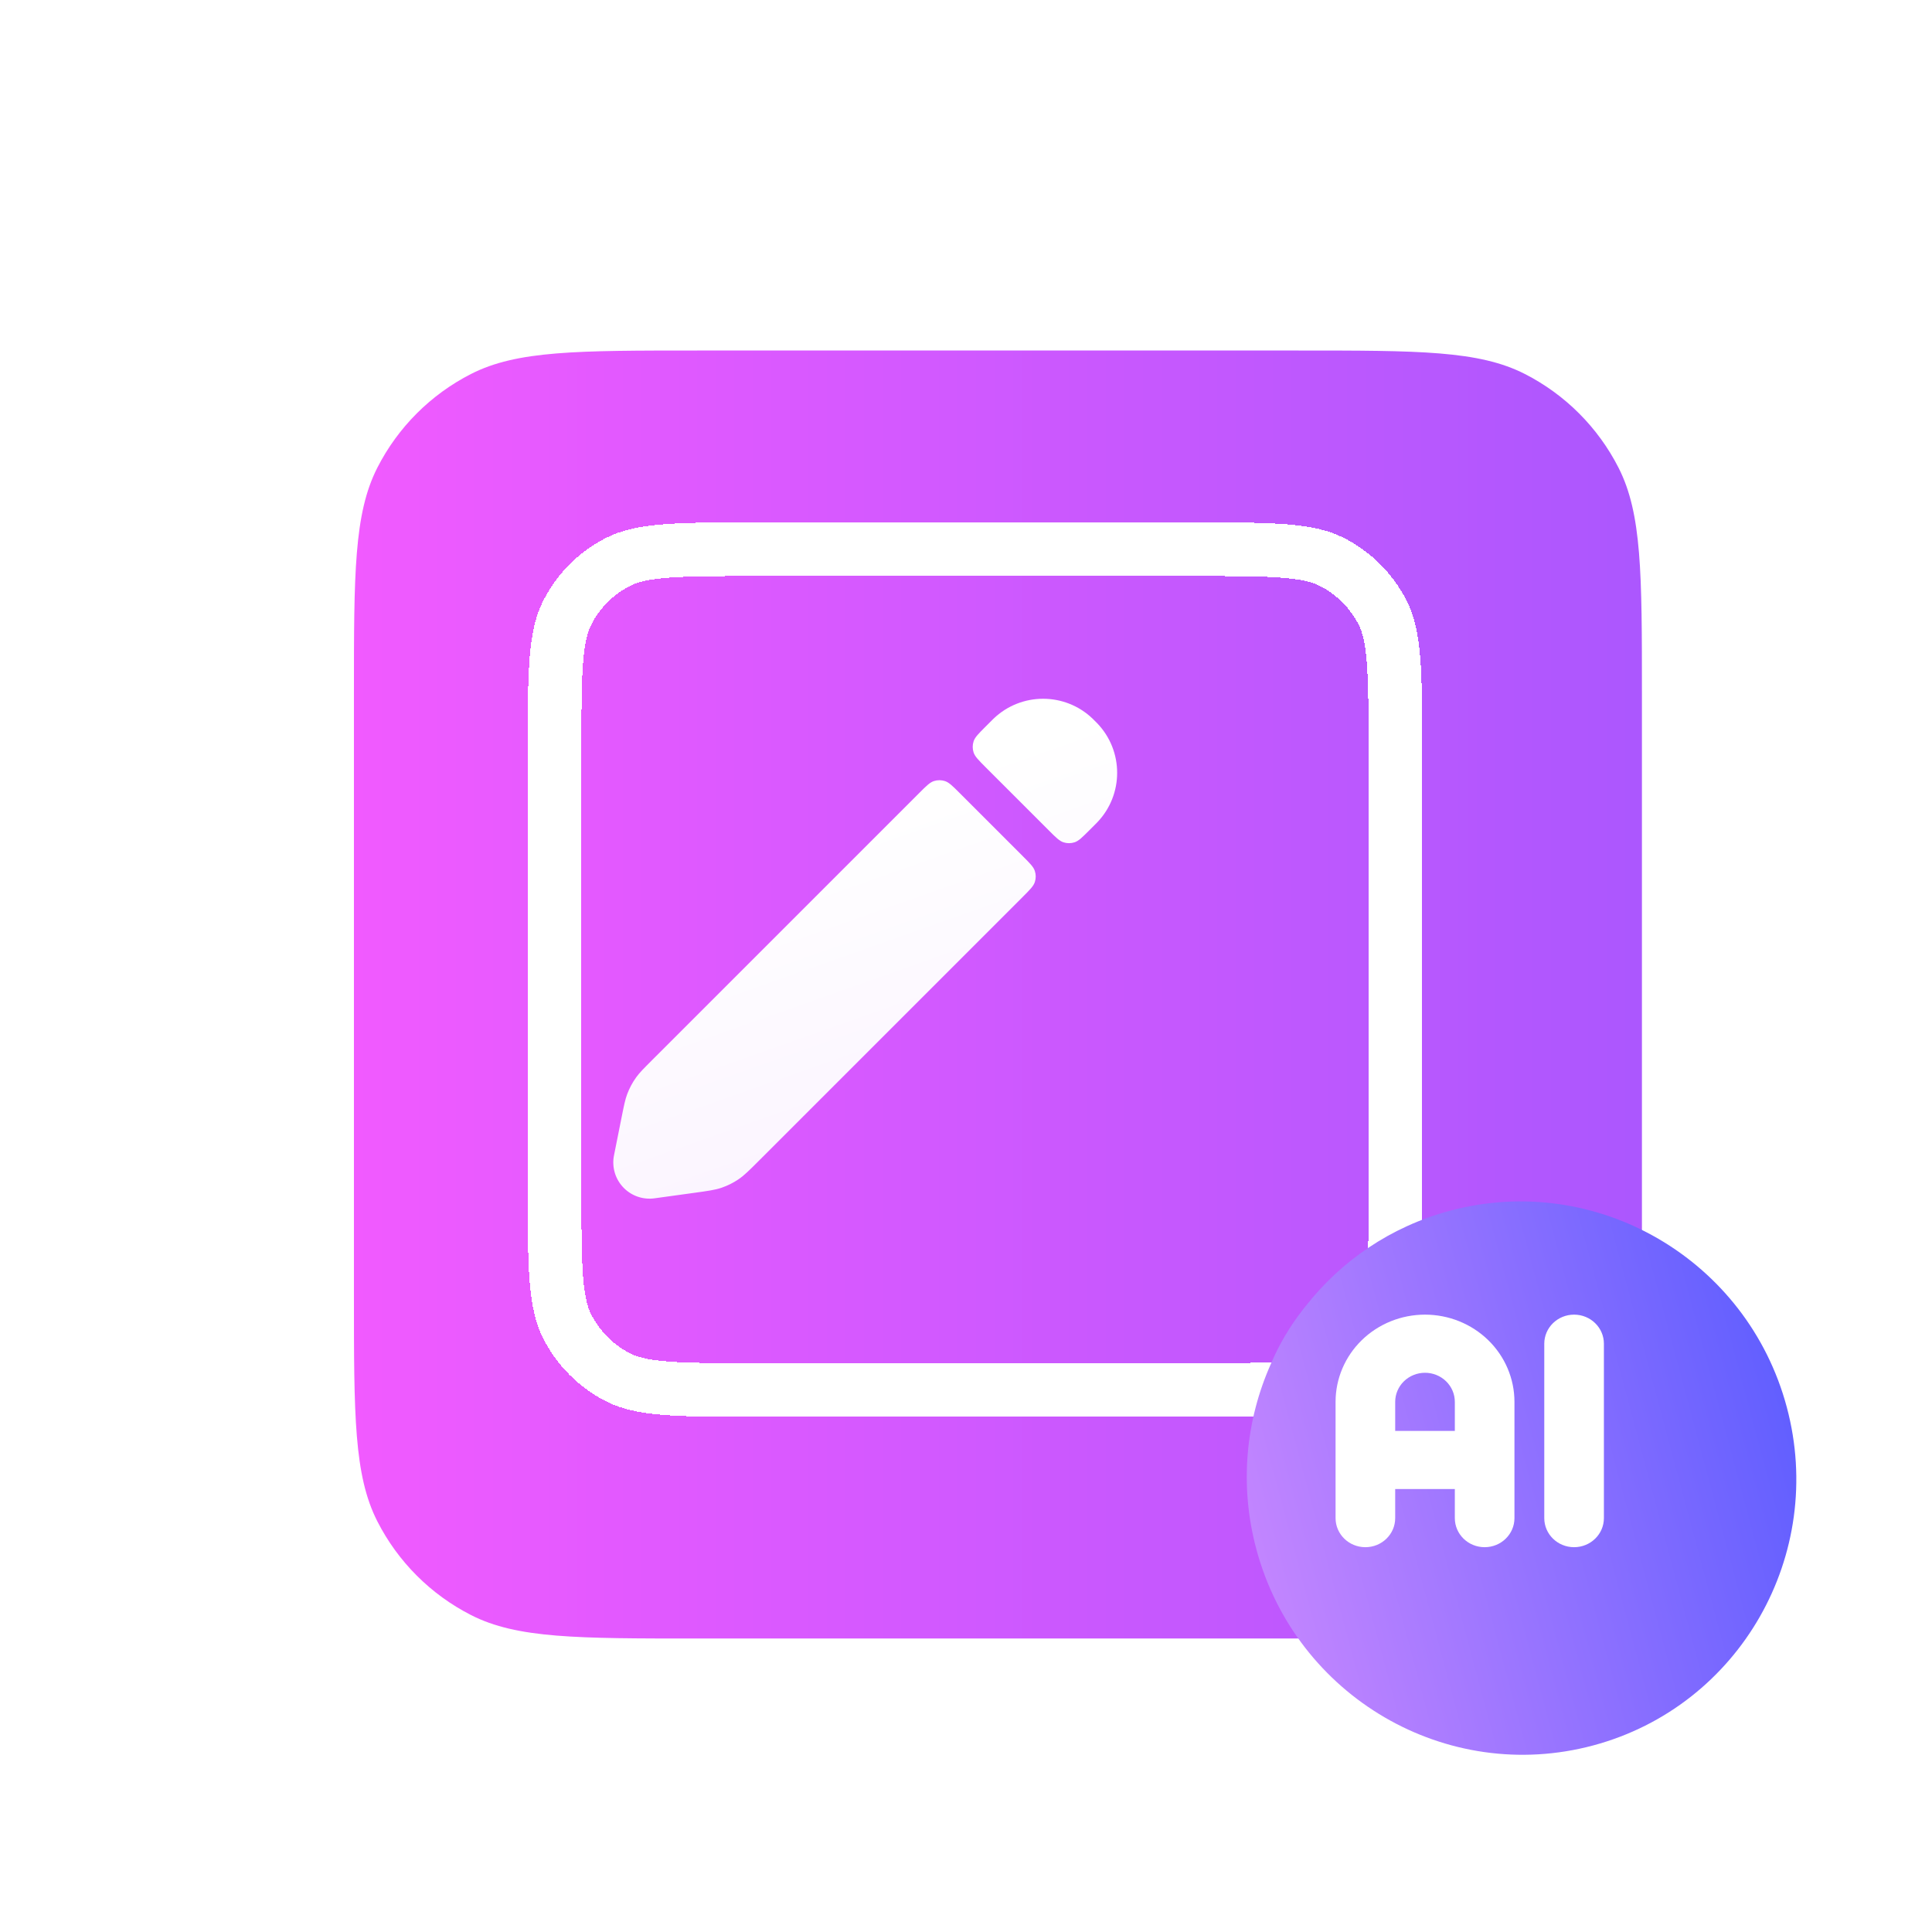
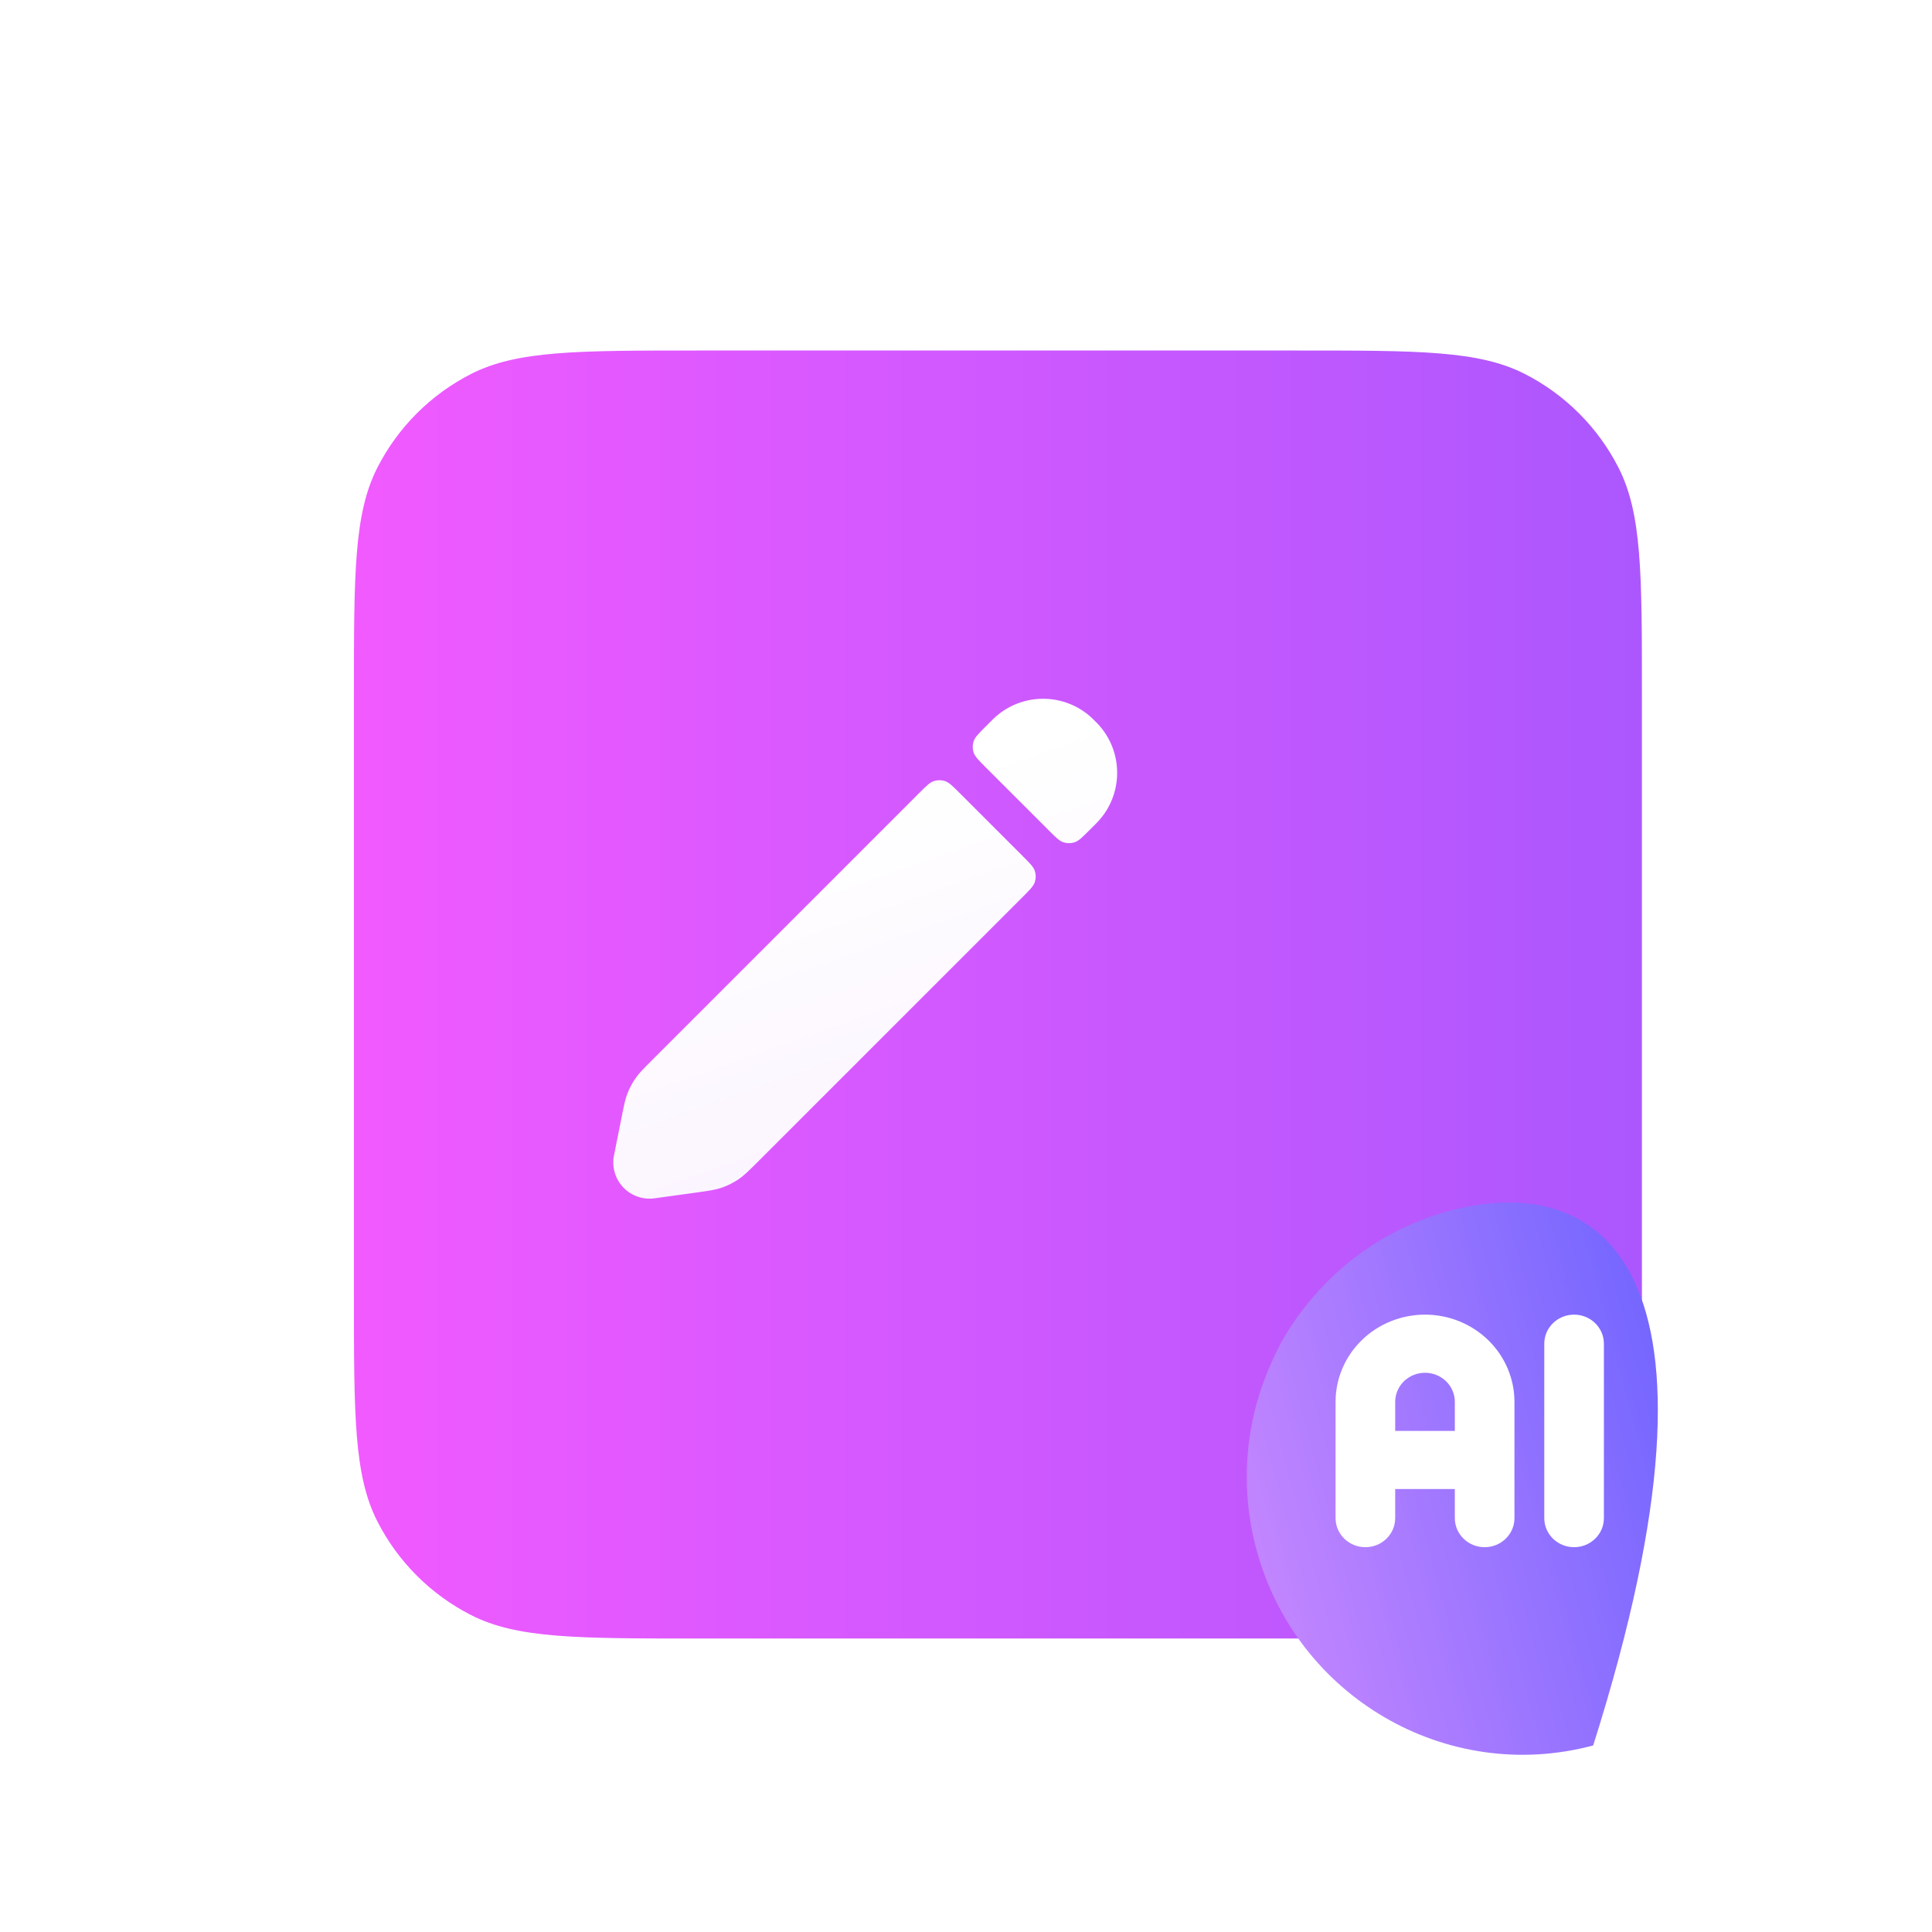
<svg xmlns="http://www.w3.org/2000/svg" width="108" height="108" viewBox="0 0 108 108" fill="none">
  <g filter="url(#filter0_f_292_10531)">
-     <rect x="30.881" y="59.179" width="46.262" height="25.524" fill="#B158FF" />
-   </g>
+     </g>
  <g filter="url(#filter1_iii_292_10531)">
    <path d="M15 37.2C15 30.479 15 27.119 16.308 24.552C17.458 22.294 19.294 20.458 21.552 19.308C24.119 18 27.479 18 34.2 18H67.8C74.521 18 77.881 18 80.448 19.308C82.706 20.458 84.542 22.294 85.692 24.552C87 27.119 87 30.479 87 37.2V70.8C87 77.521 87 80.881 85.692 83.448C84.542 85.706 82.706 87.542 80.448 88.692C77.881 90 74.521 90 67.8 90H34.2C27.479 90 24.119 90 21.552 88.692C19.294 87.542 17.458 85.706 16.308 83.448C15 80.881 15 77.521 15 70.8V37.2Z" fill="url(#paint0_linear_292_10531)" />
  </g>
  <g filter="url(#filter2_dii_292_10531)">
-     <path d="M28.5 40.8C28.5 38.535 28.501 36.926 28.604 35.668C28.705 34.426 28.898 33.658 29.209 33.049C29.832 31.826 30.826 30.832 32.049 30.209C32.658 29.898 33.426 29.705 34.668 29.604C35.926 29.501 37.535 29.5 39.8 29.5H64.2C66.465 29.5 68.073 29.501 69.332 29.604C70.573 29.705 71.342 29.898 71.951 30.209C73.174 30.832 74.168 31.826 74.791 33.049C75.102 33.658 75.295 34.426 75.396 35.668C75.499 36.926 75.5 38.535 75.5 40.8V65.2C75.5 67.465 75.499 69.073 75.396 70.332C75.295 71.573 75.102 72.342 74.791 72.951C74.168 74.174 73.174 75.168 71.951 75.791C71.342 76.102 70.573 76.295 69.332 76.396C68.073 76.499 66.465 76.5 64.2 76.5H39.8C37.535 76.5 35.926 76.499 34.668 76.396C33.426 76.295 32.658 76.102 32.049 75.791C30.826 75.168 29.832 74.174 29.209 72.951C28.898 72.342 28.705 71.573 28.604 70.332C28.501 69.073 28.5 67.465 28.5 65.2V40.8Z" stroke="white" stroke-width="3" stroke-linejoin="round" shape-rendering="crispEdges" />
-   </g>
+     </g>
  <g filter="url(#filter3_dii_292_10531)">
    <path fill-rule="evenodd" clip-rule="evenodd" d="M58.227 40.774C58.199 40.801 58.166 40.833 58.101 40.899L57.783 41.217C57.387 41.613 57.189 41.811 57.115 42.039C57.05 42.24 57.05 42.456 57.115 42.657C57.189 42.885 57.387 43.083 57.783 43.48L61.318 47.014C61.714 47.41 61.912 47.608 62.14 47.682C62.341 47.747 62.557 47.747 62.758 47.682C62.986 47.608 63.184 47.41 63.58 47.014L63.898 46.696C63.964 46.631 63.996 46.598 64.023 46.57C65.513 45.021 65.513 42.573 64.023 41.024C63.996 40.996 63.964 40.964 63.898 40.899C63.833 40.833 63.801 40.801 63.773 40.774C62.224 39.285 59.776 39.285 58.227 40.774ZM59.871 50.725C60.267 50.329 60.465 50.131 60.539 49.902C60.605 49.702 60.605 49.485 60.539 49.284C60.465 49.056 60.267 48.858 59.871 48.462L56.337 44.928C55.941 44.532 55.743 44.334 55.514 44.259C55.313 44.194 55.097 44.194 54.896 44.259C54.668 44.334 54.47 44.532 54.074 44.928L39.129 59.872C38.673 60.328 38.445 60.556 38.259 60.813C38.046 61.107 37.874 61.428 37.748 61.768C37.637 62.065 37.574 62.382 37.447 63.014L37.014 65.18C36.881 65.844 37.089 66.53 37.568 67.009C38.016 67.457 38.648 67.669 39.276 67.583L41.479 67.279C42.27 67.17 42.665 67.116 43.034 66.989C43.361 66.876 43.673 66.721 43.961 66.528C44.285 66.311 44.567 66.029 45.131 65.465L59.871 50.725Z" fill="url(#paint1_linear_292_10531)" />
  </g>
  <g filter="url(#filter4_diii_292_10531)">
-     <path fill-rule="evenodd" clip-rule="evenodd" d="M67.004 82.889C69.216 91.142 77.646 96.055 85.834 93.861C94.022 91.667 98.866 83.198 96.655 74.944C94.443 66.691 86.013 61.779 77.825 63.972C74.502 64.863 71.73 66.787 69.756 69.311L69.61 69.496C68.876 70.43 68.271 71.457 67.809 72.551C66.414 75.683 66.044 79.307 67.004 82.889Z" fill="url(#paint2_linear_292_10531)" />
+     <path fill-rule="evenodd" clip-rule="evenodd" d="M67.004 82.889C69.216 91.142 77.646 96.055 85.834 93.861C94.443 66.691 86.013 61.779 77.825 63.972C74.502 64.863 71.73 66.787 69.756 69.311L69.61 69.496C68.876 70.43 68.271 71.457 67.809 72.551C66.414 75.683 66.044 79.307 67.004 82.889Z" fill="url(#paint2_linear_292_10531)" />
  </g>
  <g filter="url(#filter5_i_292_10531)">
    <path fill-rule="evenodd" clip-rule="evenodd" d="M79.659 75.941C79.217 75.941 78.793 76.112 78.48 76.417C78.168 76.722 77.992 77.135 77.992 77.566V79.191H81.326V77.566C81.326 77.135 81.15 76.722 80.837 76.417C80.525 76.112 80.101 75.941 79.659 75.941ZM84.659 77.566C84.659 76.273 84.132 75.033 83.195 74.119C82.257 73.205 80.985 72.691 79.659 72.691C78.333 72.691 77.061 73.205 76.123 74.119C75.186 75.033 74.659 76.273 74.659 77.566V84.066C74.659 84.964 75.405 85.691 76.326 85.691C77.246 85.691 77.992 84.964 77.992 84.066V82.441H81.326V84.066C81.326 84.964 82.072 85.691 82.992 85.691C83.913 85.691 84.659 84.964 84.659 84.066V77.566ZM87.992 72.691C88.913 72.691 89.659 73.419 89.659 74.316V84.066C89.659 84.964 88.913 85.691 87.992 85.691C87.072 85.691 86.326 84.964 86.326 84.066V74.316C86.326 73.419 87.072 72.691 87.992 72.691Z" fill="white" />
  </g>
  <defs>
    <filter id="filter0_f_292_10531" x="10.881" y="39.179" width="86.262" height="65.524" filterUnits="userSpaceOnUse" color-interpolation-filters="sRGB">
      <feFlood flood-opacity="0" result="BackgroundImageFix" />
      <feBlend mode="normal" in="SourceGraphic" in2="BackgroundImageFix" result="shape" />
      <feGaussianBlur stdDeviation="10" result="effect1_foregroundBlur_292_10531" />
    </filter>
    <filter id="filter1_iii_292_10531" x="14.202" y="17.202" width="75.988" height="75.988" filterUnits="userSpaceOnUse" color-interpolation-filters="sRGB">
      <feFlood flood-opacity="0" result="BackgroundImageFix" />
      <feBlend mode="normal" in="SourceGraphic" in2="BackgroundImageFix" result="shape" />
      <feColorMatrix in="SourceAlpha" type="matrix" values="0 0 0 0 0 0 0 0 0 0 0 0 0 0 0 0 0 0 127 0" result="hardAlpha" />
      <feOffset dx="-0.798" dy="-0.798" />
      <feGaussianBlur stdDeviation="0.798" />
      <feComposite in2="hardAlpha" operator="arithmetic" k2="-1" k3="1" />
      <feColorMatrix type="matrix" values="0 0 0 0 1 0 0 0 0 1 0 0 0 0 1 0 0 0 0.25 0" />
      <feBlend mode="normal" in2="shape" result="effect1_innerShadow_292_10531" />
      <feColorMatrix in="SourceAlpha" type="matrix" values="0 0 0 0 0 0 0 0 0 0 0 0 0 0 0 0 0 0 127 0" result="hardAlpha" />
      <feOffset dx="3.19" dy="3.19" />
      <feGaussianBlur stdDeviation="1.595" />
      <feComposite in2="hardAlpha" operator="arithmetic" k2="-1" k3="1" />
      <feColorMatrix type="matrix" values="0 0 0 0 1 0 0 0 0 1 0 0 0 0 1 0 0 0 0.25 0" />
      <feBlend mode="normal" in2="effect1_innerShadow_292_10531" result="effect2_innerShadow_292_10531" />
      <feColorMatrix in="SourceAlpha" type="matrix" values="0 0 0 0 0 0 0 0 0 0 0 0 0 0 0 0 0 0 127 0" result="hardAlpha" />
      <feOffset dx="2.393" dy="-0.798" />
      <feGaussianBlur stdDeviation="1.595" />
      <feComposite in2="hardAlpha" operator="arithmetic" k2="-1" k3="1" />
      <feColorMatrix type="matrix" values="0 0 0 0 1 0 0 0 0 0.771 0 0 0 0 0.991 0 0 0 1 0" />
      <feBlend mode="normal" in2="effect2_innerShadow_292_10531" result="effect3_innerShadow_292_10531" />
    </filter>
    <filter id="filter2_dii_292_10531" x="26.3" y="27.202" width="52.4" height="52.998" filterUnits="userSpaceOnUse" color-interpolation-filters="sRGB">
      <feFlood flood-opacity="0" result="BackgroundImageFix" />
      <feColorMatrix in="SourceAlpha" type="matrix" values="0 0 0 0 0 0 0 0 0 0 0 0 0 0 0 0 0 0 127 0" result="hardAlpha" />
      <feOffset dx="0.5" dy="1" />
      <feGaussianBlur stdDeviation="0.6" />
      <feComposite in2="hardAlpha" operator="out" />
      <feColorMatrix type="matrix" values="0 0 0 0 0 0 0 0 0 0 0 0 0 0 0 0 0 0 0.25 0" />
      <feBlend mode="normal" in2="BackgroundImageFix" result="effect1_dropShadow_292_10531" />
      <feBlend mode="normal" in="SourceGraphic" in2="effect1_dropShadow_292_10531" result="shape" />
      <feColorMatrix in="SourceAlpha" type="matrix" values="0 0 0 0 0 0 0 0 0 0 0 0 0 0 0 0 0 0 127 0" result="hardAlpha" />
      <feOffset dx="1" dy="-0.798" />
      <feGaussianBlur stdDeviation="0.5" />
      <feComposite in2="hardAlpha" operator="arithmetic" k2="-1" k3="1" />
      <feColorMatrix type="matrix" values="0 0 0 0 0.843 0 0 0 0 0.671 0 0 0 0 0.957 0 0 0 1 0" />
      <feBlend mode="normal" in2="shape" result="effect2_innerShadow_292_10531" />
      <feColorMatrix in="SourceAlpha" type="matrix" values="0 0 0 0 0 0 0 0 0 0 0 0 0 0 0 0 0 0 127 0" result="hardAlpha" />
      <feOffset dx="1" dy="1" />
      <feGaussianBlur stdDeviation="0.798" />
      <feComposite in2="hardAlpha" operator="arithmetic" k2="-1" k3="1" />
      <feColorMatrix type="matrix" values="0 0 0 0 1 0 0 0 0 1 0 0 0 0 1 0 0 0 0.65 0" />
      <feBlend mode="normal" in2="effect2_innerShadow_292_10531" result="effect3_innerShadow_292_10531" />
    </filter>
    <filter id="filter3_dii_292_10531" x="34.582" y="38.859" width="32.258" height="30.943" filterUnits="userSpaceOnUse" color-interpolation-filters="sRGB">
      <feFlood flood-opacity="0" result="BackgroundImageFix" />
      <feColorMatrix in="SourceAlpha" type="matrix" values="0 0 0 0 0 0 0 0 0 0 0 0 0 0 0 0 0 0 127 0" result="hardAlpha" />
      <feOffset dx="0.5" dy="1" />
      <feGaussianBlur stdDeviation="0.6" />
      <feComposite in2="hardAlpha" operator="out" />
      <feColorMatrix type="matrix" values="0 0 0 0 0 0 0 0 0 0 0 0 0 0 0 0 0 0 0.25 0" />
      <feBlend mode="normal" in2="BackgroundImageFix" result="effect1_dropShadow_292_10531" />
      <feBlend mode="normal" in="SourceGraphic" in2="effect1_dropShadow_292_10531" result="shape" />
      <feColorMatrix in="SourceAlpha" type="matrix" values="0 0 0 0 0 0 0 0 0 0 0 0 0 0 0 0 0 0 127 0" result="hardAlpha" />
      <feOffset dx="-2.393" dy="-0.798" />
      <feGaussianBlur stdDeviation="1.595" />
      <feComposite in2="hardAlpha" operator="arithmetic" k2="-1" k3="1" />
      <feColorMatrix type="matrix" values="0 0 0 0 0.843 0 0 0 0 0.671 0 0 0 0 0.957 0 0 0 1 0" />
      <feBlend mode="normal" in2="shape" result="effect2_innerShadow_292_10531" />
      <feColorMatrix in="SourceAlpha" type="matrix" values="0 0 0 0 0 0 0 0 0 0 0 0 0 0 0 0 0 0 127 0" result="hardAlpha" />
      <feOffset dx="-0.798" dy="-0.798" />
      <feGaussianBlur stdDeviation="0.798" />
      <feComposite in2="hardAlpha" operator="arithmetic" k2="-1" k3="1" />
      <feColorMatrix type="matrix" values="0 0 0 0 1 0 0 0 0 1 0 0 0 0 1 0 0 0 0.65 0" />
      <feBlend mode="normal" in2="effect2_innerShadow_292_10531" result="effect3_innerShadow_292_10531" />
    </filter>
    <filter id="filter4_diii_292_10531" x="60.269" y="59.476" width="43.12" height="43.334" filterUnits="userSpaceOnUse" color-interpolation-filters="sRGB">
      <feFlood flood-opacity="0" result="BackgroundImageFix" />
      <feColorMatrix in="SourceAlpha" type="matrix" values="0 0 0 0 0 0 0 0 0 0 0 0 0 0 0 0 0 0 127 0" result="hardAlpha" />
      <feOffset dy="2.226" />
      <feGaussianBlur stdDeviation="3.1" />
      <feComposite in2="hardAlpha" operator="out" />
      <feColorMatrix type="matrix" values="0 0 0 0 0.592 0 0 0 0 0.309 0 0 0 0 0.818 0 0 0 0.29 0" />
      <feBlend mode="normal" in2="BackgroundImageFix" result="effect1_dropShadow_292_10531" />
      <feBlend mode="normal" in="SourceGraphic" in2="effect1_dropShadow_292_10531" result="shape" />
      <feColorMatrix in="SourceAlpha" type="matrix" values="0 0 0 0 0 0 0 0 0 0 0 0 0 0 0 0 0 0 127 0" result="hardAlpha" />
      <feOffset dx="-0.742" dy="-0.742" />
      <feGaussianBlur stdDeviation="0.742" />
      <feComposite in2="hardAlpha" operator="arithmetic" k2="-1" k3="1" />
      <feColorMatrix type="matrix" values="0 0 0 0 1 0 0 0 0 1 0 0 0 0 1 0 0 0 0.25 0" />
      <feBlend mode="normal" in2="shape" result="effect2_innerShadow_292_10531" />
      <feColorMatrix in="SourceAlpha" type="matrix" values="0 0 0 0 0 0 0 0 0 0 0 0 0 0 0 0 0 0 127 0" result="hardAlpha" />
      <feOffset dx="2.968" dy="2.968" />
      <feGaussianBlur stdDeviation="1.484" />
      <feComposite in2="hardAlpha" operator="arithmetic" k2="-1" k3="1" />
      <feColorMatrix type="matrix" values="0 0 0 0 1 0 0 0 0 1 0 0 0 0 1 0 0 0 0.25 0" />
      <feBlend mode="normal" in2="effect2_innerShadow_292_10531" result="effect3_innerShadow_292_10531" />
      <feColorMatrix in="SourceAlpha" type="matrix" values="0 0 0 0 0 0 0 0 0 0 0 0 0 0 0 0 0 0 127 0" result="hardAlpha" />
      <feOffset dx="1" dy="-0.742" />
      <feGaussianBlur stdDeviation="1.07" />
      <feComposite in2="hardAlpha" operator="arithmetic" k2="-1" k3="1" />
      <feColorMatrix type="matrix" values="0 0 0 0 0.984 0 0 0 0 0.973 0 0 0 0 0.994 0 0 0 0.78 0" />
      <feBlend mode="normal" in2="effect3_innerShadow_292_10531" result="effect4_innerShadow_292_10531" />
    </filter>
    <filter id="filter5_i_292_10531" x="74.659" y="72.691" width="15" height="13.798" filterUnits="userSpaceOnUse" color-interpolation-filters="sRGB">
      <feFlood flood-opacity="0" result="BackgroundImageFix" />
      <feBlend mode="normal" in="SourceGraphic" in2="BackgroundImageFix" result="shape" />
      <feColorMatrix in="SourceAlpha" type="matrix" values="0 0 0 0 0 0 0 0 0 0 0 0 0 0 0 0 0 0 127 0" result="hardAlpha" />
      <feOffset dy="0.798" />
      <feGaussianBlur stdDeviation="1.595" />
      <feComposite in2="hardAlpha" operator="arithmetic" k2="-1" k3="1" />
      <feColorMatrix type="matrix" values="0 0 0 0 0 0 0 0 0 0 0 0 0 0 0 0 0 0 0.16 0" />
      <feBlend mode="normal" in2="shape" result="effect1_innerShadow_292_10531" />
    </filter>
    <linearGradient id="paint0_linear_292_10531" x1="15" y1="18" x2="89.7" y2="18" gradientUnits="userSpaceOnUse">
      <stop stop-color="#F15AFF" />
      <stop offset="1" stop-color="#A957FE" />
    </linearGradient>
    <linearGradient id="paint1_linear_292_10531" x1="55.205" y1="43.796" x2="61.645" y2="62.009" gradientUnits="userSpaceOnUse">
      <stop stop-color="white" />
      <stop offset="1" stop-color="#FBF4FF" />
    </linearGradient>
    <linearGradient id="paint2_linear_292_10531" x1="96.655" y1="74.944" x2="67.004" y2="82.889" gradientUnits="userSpaceOnUse">
      <stop stop-color="#625FFF" />
      <stop offset="1" stop-color="#C285FF" />
    </linearGradient>
  </defs>
</svg>